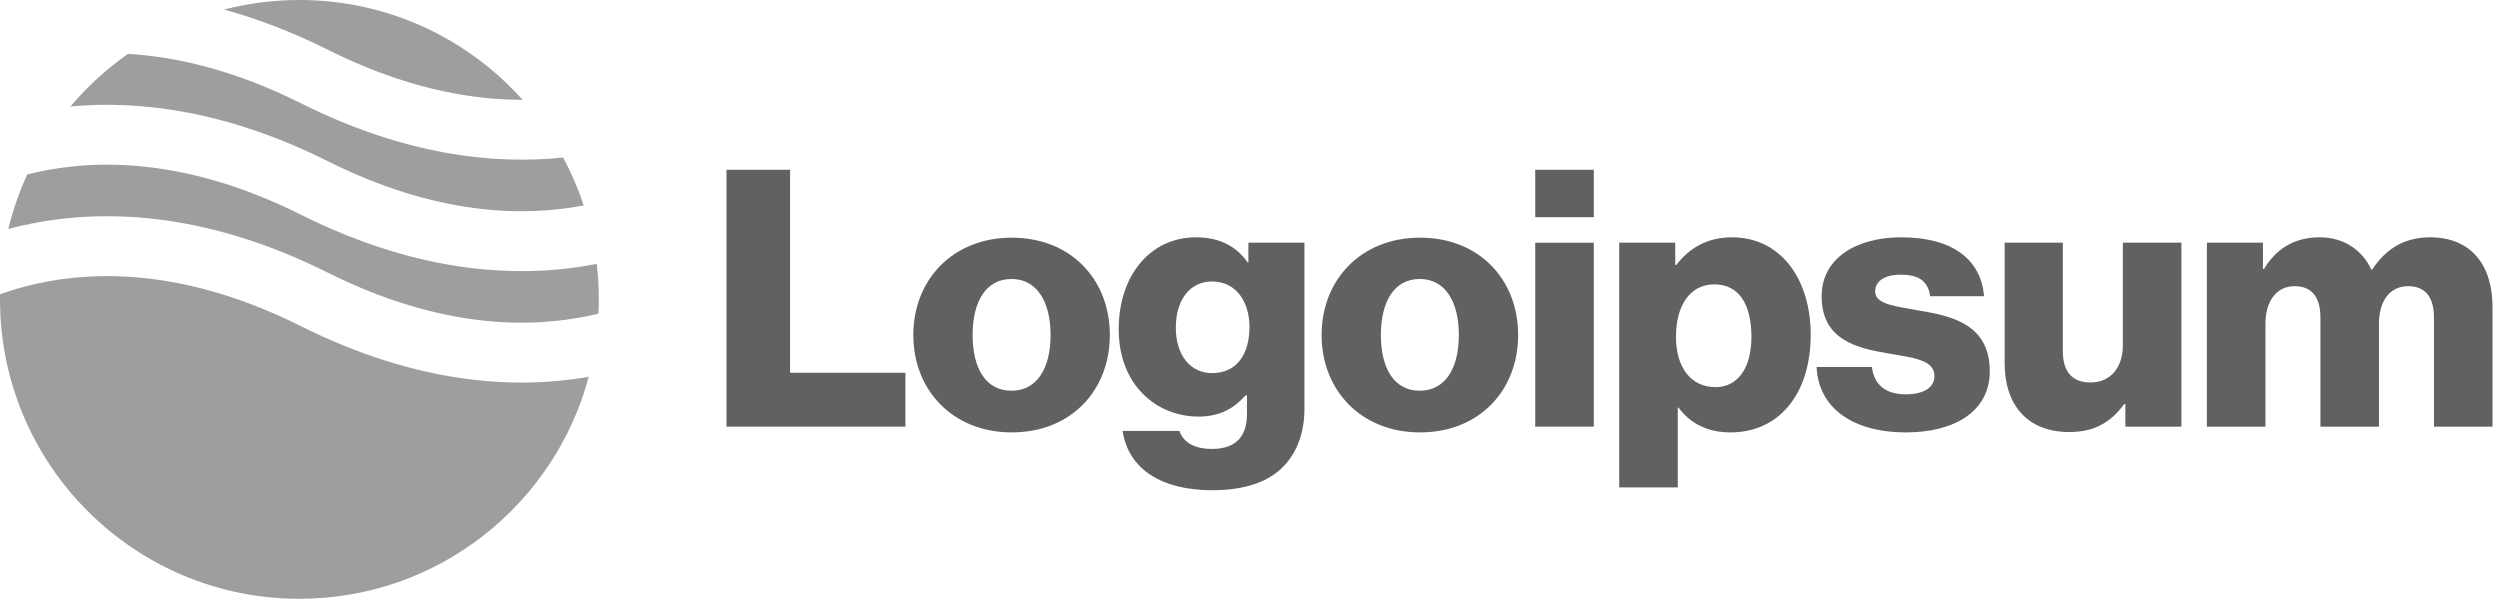
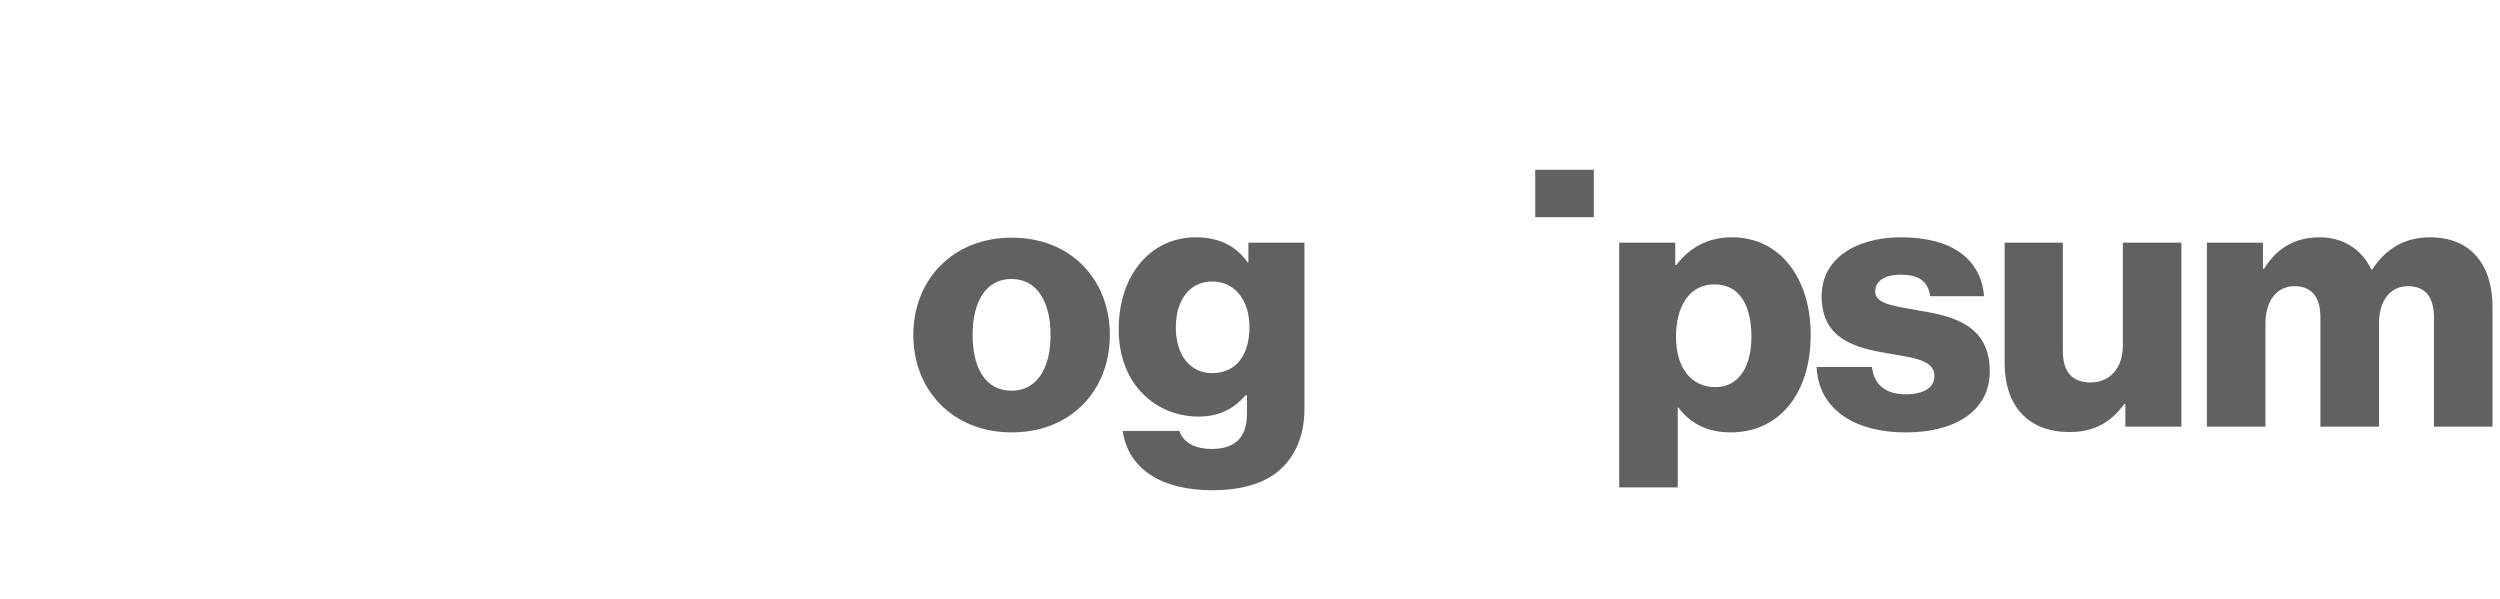
<svg xmlns="http://www.w3.org/2000/svg" width="167" height="40" viewBox="0 0 167 40" fill="none">
-   <path d="M48.529 28.5H60.481V24.9H52.777V11.34H48.529V28.5Z" fill="#616161" />
  <path d="M67.562 26.1C65.858 26.1 64.97 24.612 64.97 22.38C64.97 20.148 65.858 18.636 67.562 18.636C69.266 18.636 70.178 20.148 70.178 22.38C70.178 24.612 69.266 26.1 67.562 26.1ZM67.586 28.884C71.546 28.884 74.138 26.076 74.138 22.38C74.138 18.684 71.546 15.876 67.586 15.876C63.65 15.876 61.01 18.684 61.01 22.38C61.01 26.076 63.65 28.884 67.586 28.884Z" fill="#616161" />
  <path d="M80.993 32.748C82.817 32.748 84.425 32.34 85.505 31.38C86.489 30.492 87.137 29.148 87.137 27.3V16.212H83.393V17.532H83.345C82.625 16.5 81.521 15.852 79.889 15.852C76.841 15.852 74.729 18.396 74.729 21.996C74.729 25.764 77.297 27.828 80.057 27.828C81.545 27.828 82.481 27.228 83.201 26.412H83.297V27.636C83.297 29.124 82.601 29.988 80.945 29.988C79.649 29.988 79.001 29.436 78.785 28.788H74.993C75.377 31.356 77.609 32.748 80.993 32.748ZM80.969 24.924C79.505 24.924 78.545 23.724 78.545 21.876C78.545 20.004 79.505 18.804 80.969 18.804C82.601 18.804 83.465 20.196 83.465 21.852C83.465 23.58 82.673 24.924 80.969 24.924Z" fill="#616161" />
-   <path d="M94.835 26.1C93.131 26.1 92.243 24.612 92.243 22.38C92.243 20.148 93.131 18.636 94.835 18.636C96.539 18.636 97.451 20.148 97.451 22.38C97.451 24.612 96.539 26.1 94.835 26.1ZM94.859 28.884C98.819 28.884 101.412 26.076 101.412 22.38C101.412 18.684 98.819 15.876 94.859 15.876C90.923 15.876 88.283 18.684 88.283 22.38C88.283 26.076 90.923 28.884 94.859 28.884Z" fill="#616161" />
-   <path d="M102.554 28.5H106.466V16.212H102.554V28.5ZM102.554 14.508H106.466V11.34H102.554V14.508Z" fill="#616161" />
+   <path d="M102.554 28.5H106.466V16.212V28.5ZM102.554 14.508H106.466V11.34H102.554V14.508Z" fill="#616161" />
  <path d="M108.163 32.556H112.075V27.228H112.123C112.891 28.26 114.019 28.884 115.603 28.884C118.819 28.884 120.955 26.34 120.955 22.356C120.955 18.66 118.963 15.852 115.699 15.852C114.019 15.852 112.819 16.596 111.979 17.7H111.907V16.212H108.163V32.556ZM114.595 25.86C112.915 25.86 111.955 24.492 111.955 22.5C111.955 20.508 112.819 18.996 114.523 18.996C116.203 18.996 116.995 20.388 116.995 22.5C116.995 24.588 116.083 25.86 114.595 25.86Z" fill="#616161" />
  <path d="M127.325 28.884C130.541 28.884 132.917 27.492 132.917 24.804C132.917 21.66 130.373 21.108 128.213 20.748C126.653 20.46 125.261 20.34 125.261 19.476C125.261 18.708 126.005 18.348 126.965 18.348C128.045 18.348 128.789 18.684 128.933 19.788H132.533C132.341 17.364 130.469 15.852 126.989 15.852C124.085 15.852 121.685 17.196 121.685 19.788C121.685 22.668 123.965 23.244 126.101 23.604C127.733 23.892 129.221 24.012 129.221 25.116C129.221 25.908 128.477 26.34 127.301 26.34C126.005 26.34 125.189 25.74 125.045 24.516H121.349C121.469 27.228 123.725 28.884 127.325 28.884Z" fill="#616161" />
  <path d="M138.23 28.86C139.934 28.86 141.014 28.188 141.902 26.988H141.974V28.5H145.718V16.212H141.806V23.076C141.806 24.54 140.99 25.548 139.646 25.548C138.398 25.548 137.798 24.804 137.798 23.46V16.212H133.91V24.276C133.91 27.012 135.398 28.86 138.23 28.86Z" fill="#616161" />
  <path d="M147.42 28.5H151.332V21.612C151.332 20.148 152.052 19.116 153.276 19.116C154.452 19.116 155.004 19.884 155.004 21.204V28.5H158.916V21.612C158.916 20.148 159.612 19.116 160.86 19.116C162.036 19.116 162.588 19.884 162.588 21.204V28.5H166.5V20.508C166.5 17.748 165.108 15.852 162.324 15.852C160.74 15.852 159.42 16.524 158.46 18.012H158.412C157.788 16.692 156.564 15.852 154.956 15.852C153.18 15.852 152.004 16.692 151.236 17.964H151.164V16.212H147.42V28.5Z" fill="#616161" />
-   <path fill-rule="evenodd" clip-rule="evenodd" d="M8.553 3.598C7.122 4.598 5.828 5.781 4.705 7.112C9.295 6.686 15.125 7.382 21.894 10.767C29.123 14.381 34.944 14.503 38.995 13.722C38.627 12.609 38.164 11.539 37.616 10.522C32.979 11.011 27.034 10.364 20.106 6.9C15.706 4.7 11.828 3.794 8.553 3.598ZM34.907 6.667C31.245 2.575 25.923 0 20 0C18.261 0 16.573 0.222 14.964 0.639C17.143 1.234 19.458 2.104 21.894 3.322C26.967 5.859 31.346 6.675 34.907 6.667ZM39.861 17.628C34.967 18.595 28.209 18.396 20.106 14.344C12.53 10.557 6.5 10.604 2.434 11.508C2.224 11.555 2.019 11.604 1.819 11.655C1.287 12.812 0.862 14.03 0.557 15.294C0.882 15.207 1.219 15.125 1.566 15.048C6.5 13.951 13.47 13.999 21.894 18.211C29.47 21.999 35.5 21.951 39.566 21.047C39.706 21.017 39.843 20.985 39.978 20.952C39.993 20.636 40 20.319 40 20C40 19.198 39.953 18.406 39.861 17.628ZM39.325 25.172C34.478 26.02 27.917 25.694 20.106 21.789C12.53 18.001 6.5 18.049 2.434 18.952C1.531 19.153 0.719 19.397 0.003 19.655C0.001 19.77 0 19.885 0 20C0 31.046 8.954 40 20 40C29.257 40 37.045 33.711 39.325 25.172Z" fill="#9E9E9E" />
</svg>